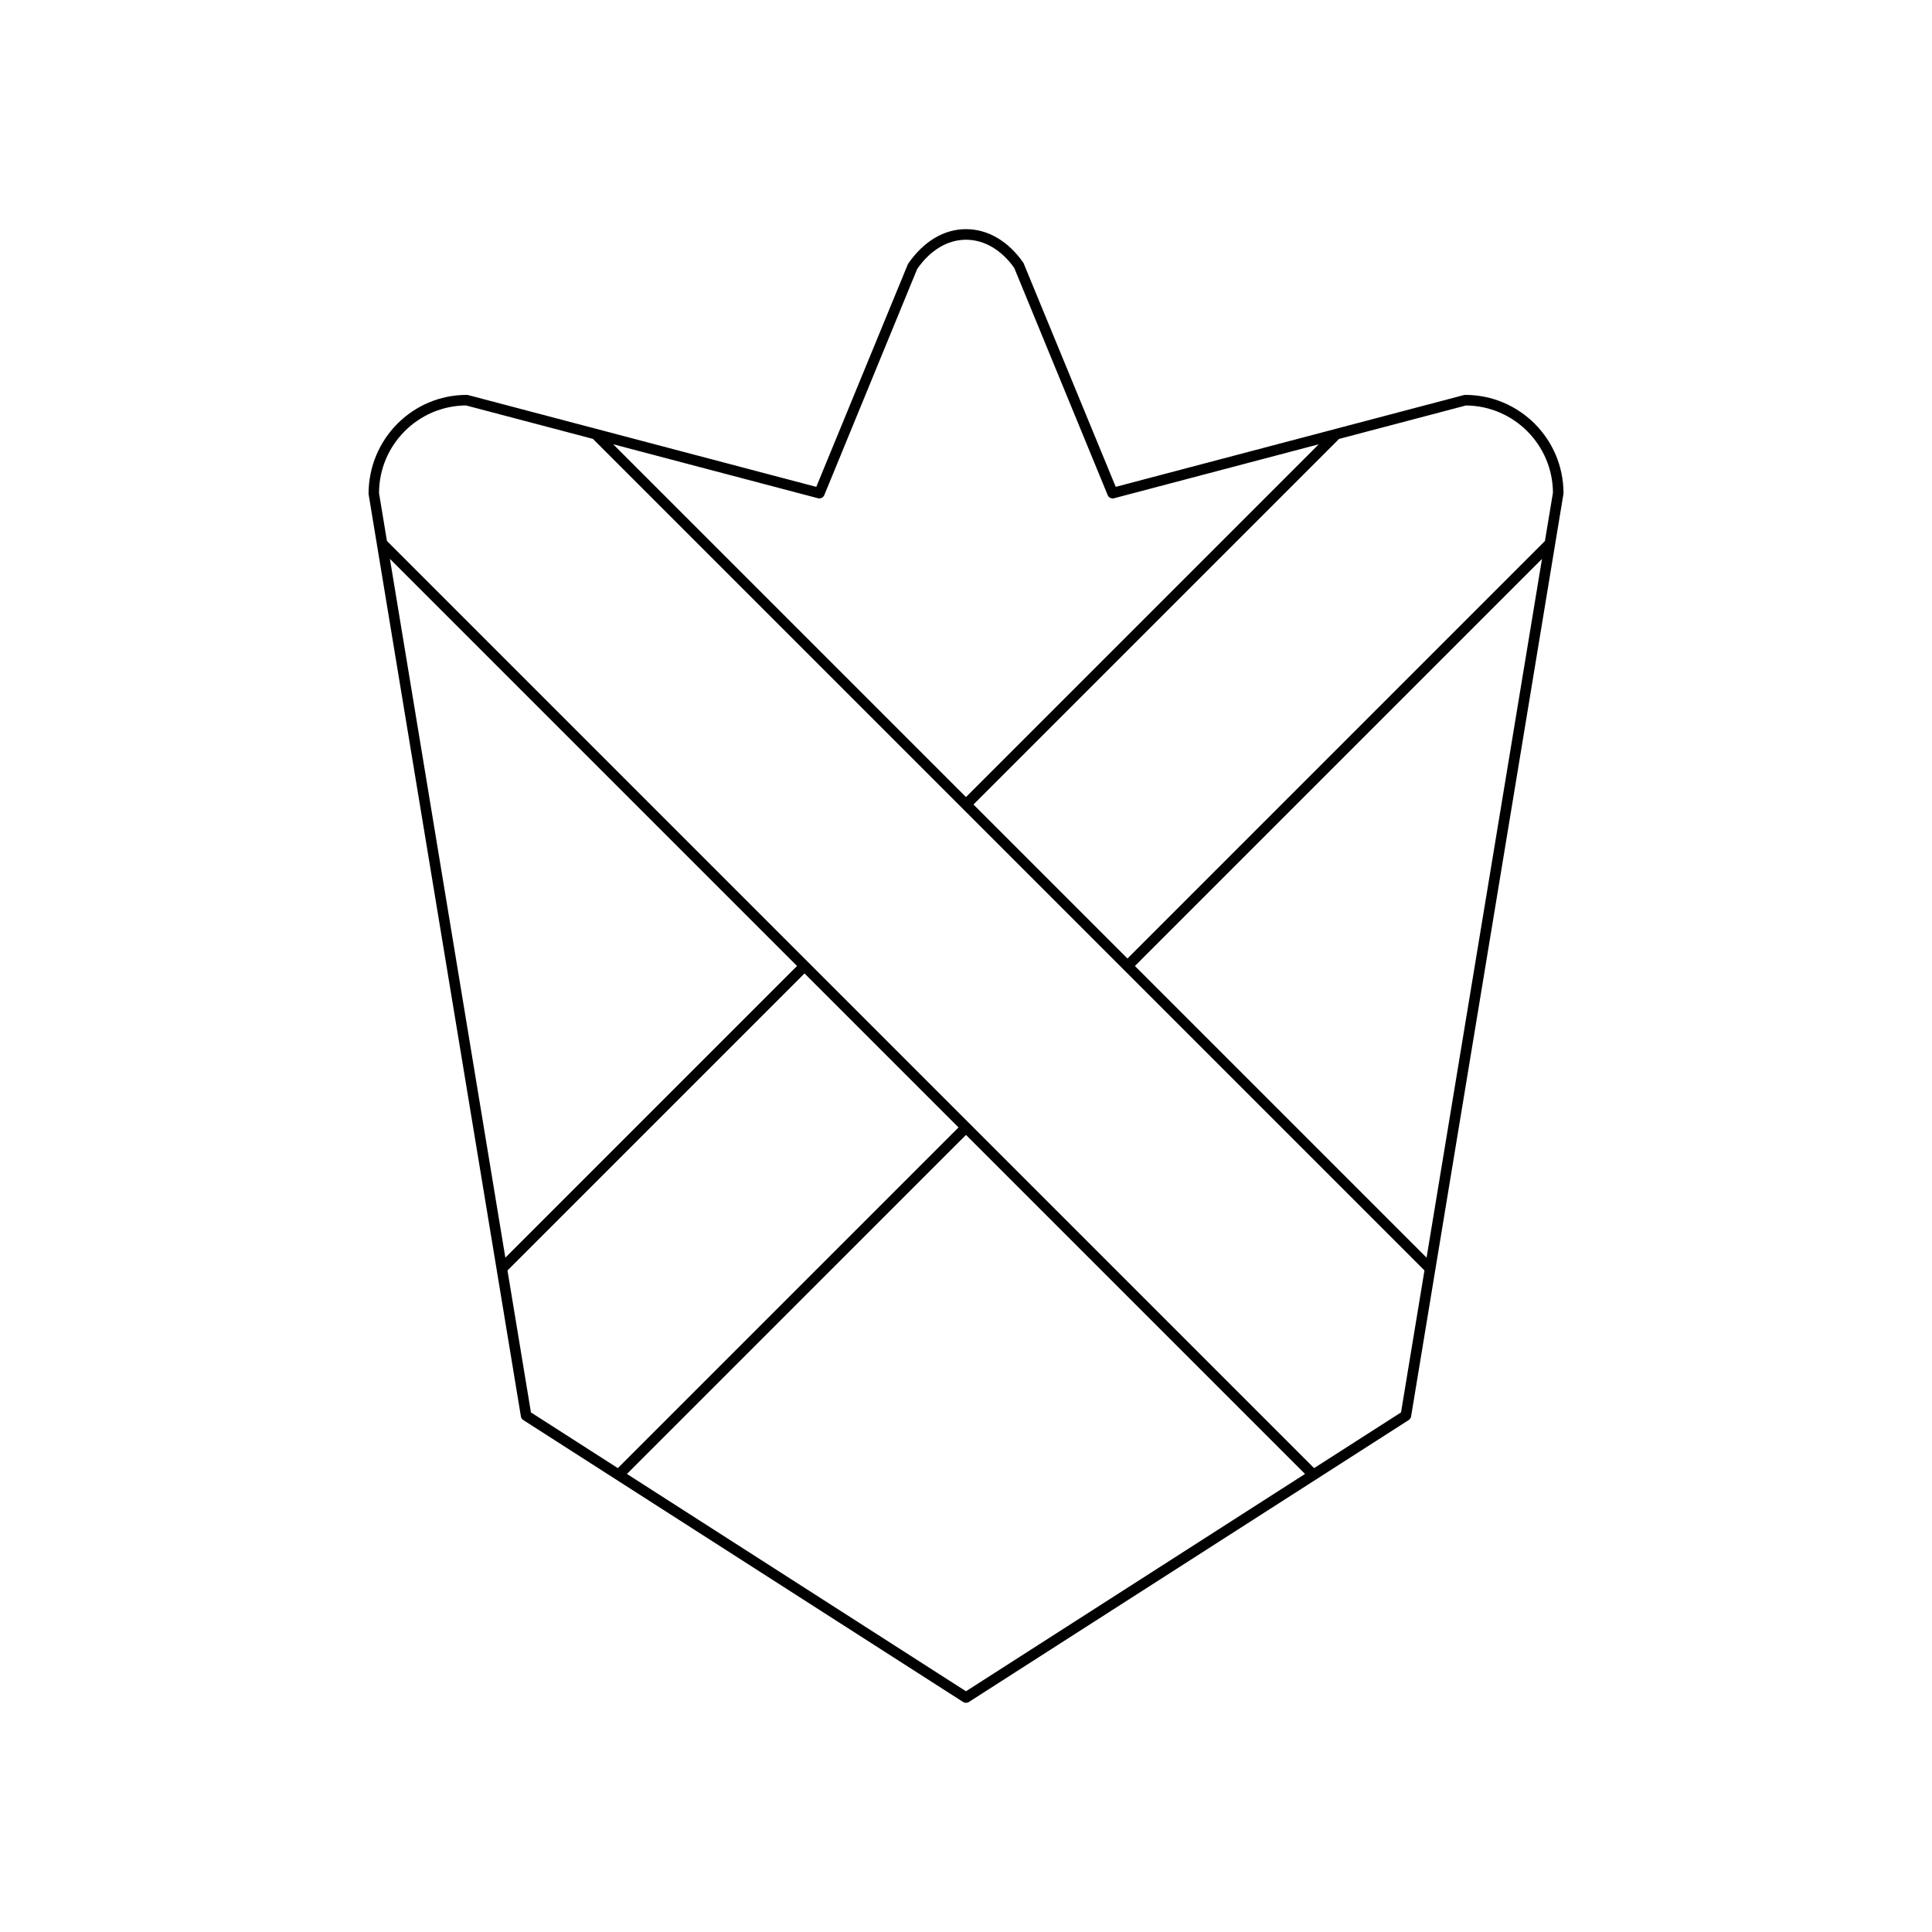
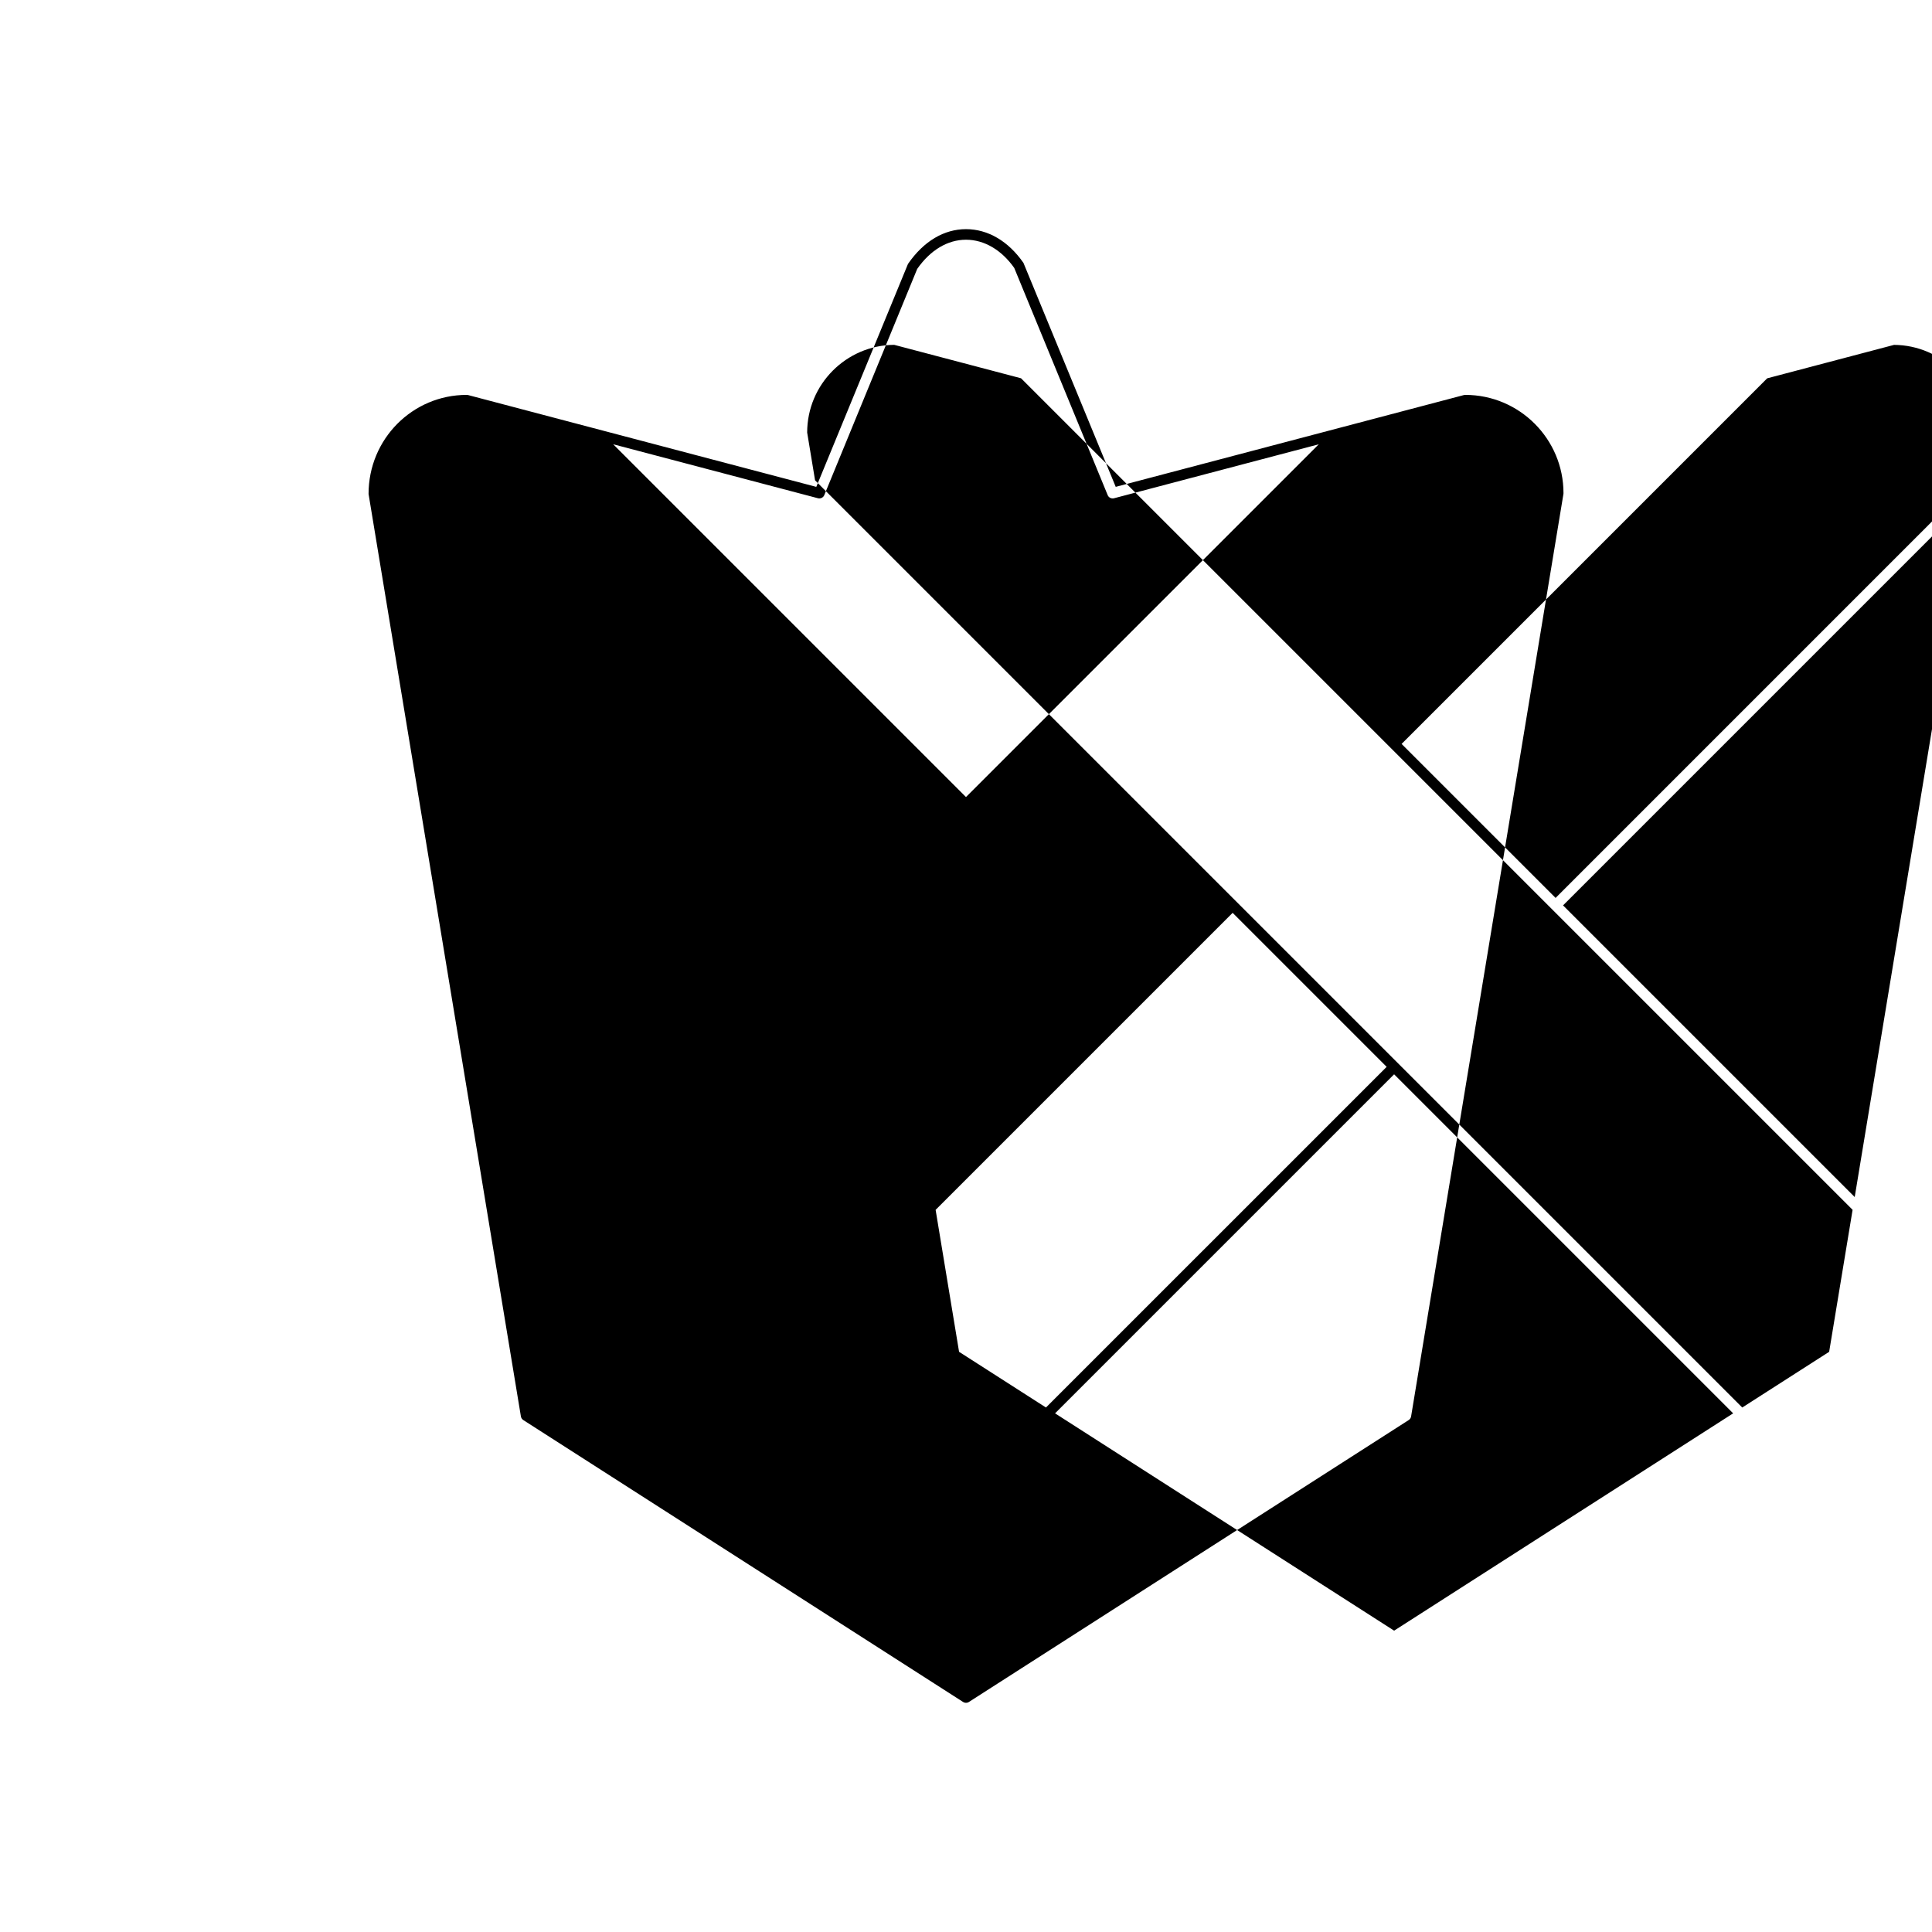
<svg xmlns="http://www.w3.org/2000/svg" fill="#000000" width="800px" height="800px" version="1.1" viewBox="144 144 512 512">
-   <path d="m532.31 248.65c-0.121 0-0.242 0.016-0.355 0.043l-92.277 24.328-24.453-59.355c-4.012-5.769-9.418-8.938-15.223-8.938s-11.211 3.172-15.371 9.207l-24.305 59.09-92.281-24.332c-0.113-0.027-0.234-0.043-0.355-0.043-14.355 0-26.031 11.684-26.016 26.266l40.371 244.46c0.066 0.387 0.297 0.734 0.629 0.953l116.57 74.719c0.23 0.148 0.492 0.219 0.758 0.219 0.262 0 0.523-0.07 0.754-0.219l116.57-74.719c0.332-0.219 0.562-0.562 0.629-0.953l40.371-244.46c0.012-0.078 0.016-0.152 0.016-0.23 0-14.352-11.676-26.035-26.031-26.035zm-171.52 27.395c0.684 0.16 1.383-0.176 1.652-0.824l24.629-59.957c3.477-4.992 8.07-7.734 12.93-7.734s9.453 2.746 12.781 7.469l24.773 60.227c0.27 0.652 0.984 0.984 1.652 0.824l54.285-14.312-93.496 93.488-93.492-93.492zm-113.46 16.059 107.89 107.89-77.297 77.297zm37.375 226.2-6.215-37.617 78.715-78.715 40.812 40.812-90.285 90.281zm115.29 73.898-89.852-57.59 89.852-89.848 89.848 89.848zm115.29-73.898-23.031 14.762-245.71-245.71-2.094-12.672c0-12.754 10.328-23.141 23.055-23.238l33.625 8.863 220.37 220.37zm6.773-41.016-77.293-77.293 107.88-107.88zm31.363-189.91-110.63 110.64-40.812-40.812 96.887-96.887 33.625-8.863c12.688 0.098 22.992 10.426 23.055 23.125z" />
+   <path d="m532.31 248.65c-0.121 0-0.242 0.016-0.355 0.043l-92.277 24.328-24.453-59.355c-4.012-5.769-9.418-8.938-15.223-8.938s-11.211 3.172-15.371 9.207l-24.305 59.09-92.281-24.332c-0.113-0.027-0.234-0.043-0.355-0.043-14.355 0-26.031 11.684-26.016 26.266l40.371 244.46c0.066 0.387 0.297 0.734 0.629 0.953l116.57 74.719c0.23 0.148 0.492 0.219 0.758 0.219 0.262 0 0.523-0.07 0.754-0.219l116.57-74.719c0.332-0.219 0.562-0.562 0.629-0.953l40.371-244.46c0.012-0.078 0.016-0.152 0.016-0.23 0-14.352-11.676-26.035-26.031-26.035zm-171.52 27.395c0.684 0.16 1.383-0.176 1.652-0.824l24.629-59.957c3.477-4.992 8.07-7.734 12.93-7.734s9.453 2.746 12.781 7.469l24.773 60.227c0.27 0.652 0.984 0.984 1.652 0.824l54.285-14.312-93.496 93.488-93.492-93.492zzm37.375 226.2-6.215-37.617 78.715-78.715 40.812 40.812-90.285 90.281zm115.29 73.898-89.852-57.59 89.852-89.848 89.848 89.848zm115.29-73.898-23.031 14.762-245.71-245.71-2.094-12.672c0-12.754 10.328-23.141 23.055-23.238l33.625 8.863 220.37 220.37zm6.773-41.016-77.293-77.293 107.88-107.88zm31.363-189.91-110.63 110.64-40.812-40.812 96.887-96.887 33.625-8.863c12.688 0.098 22.992 10.426 23.055 23.125z" />
</svg>